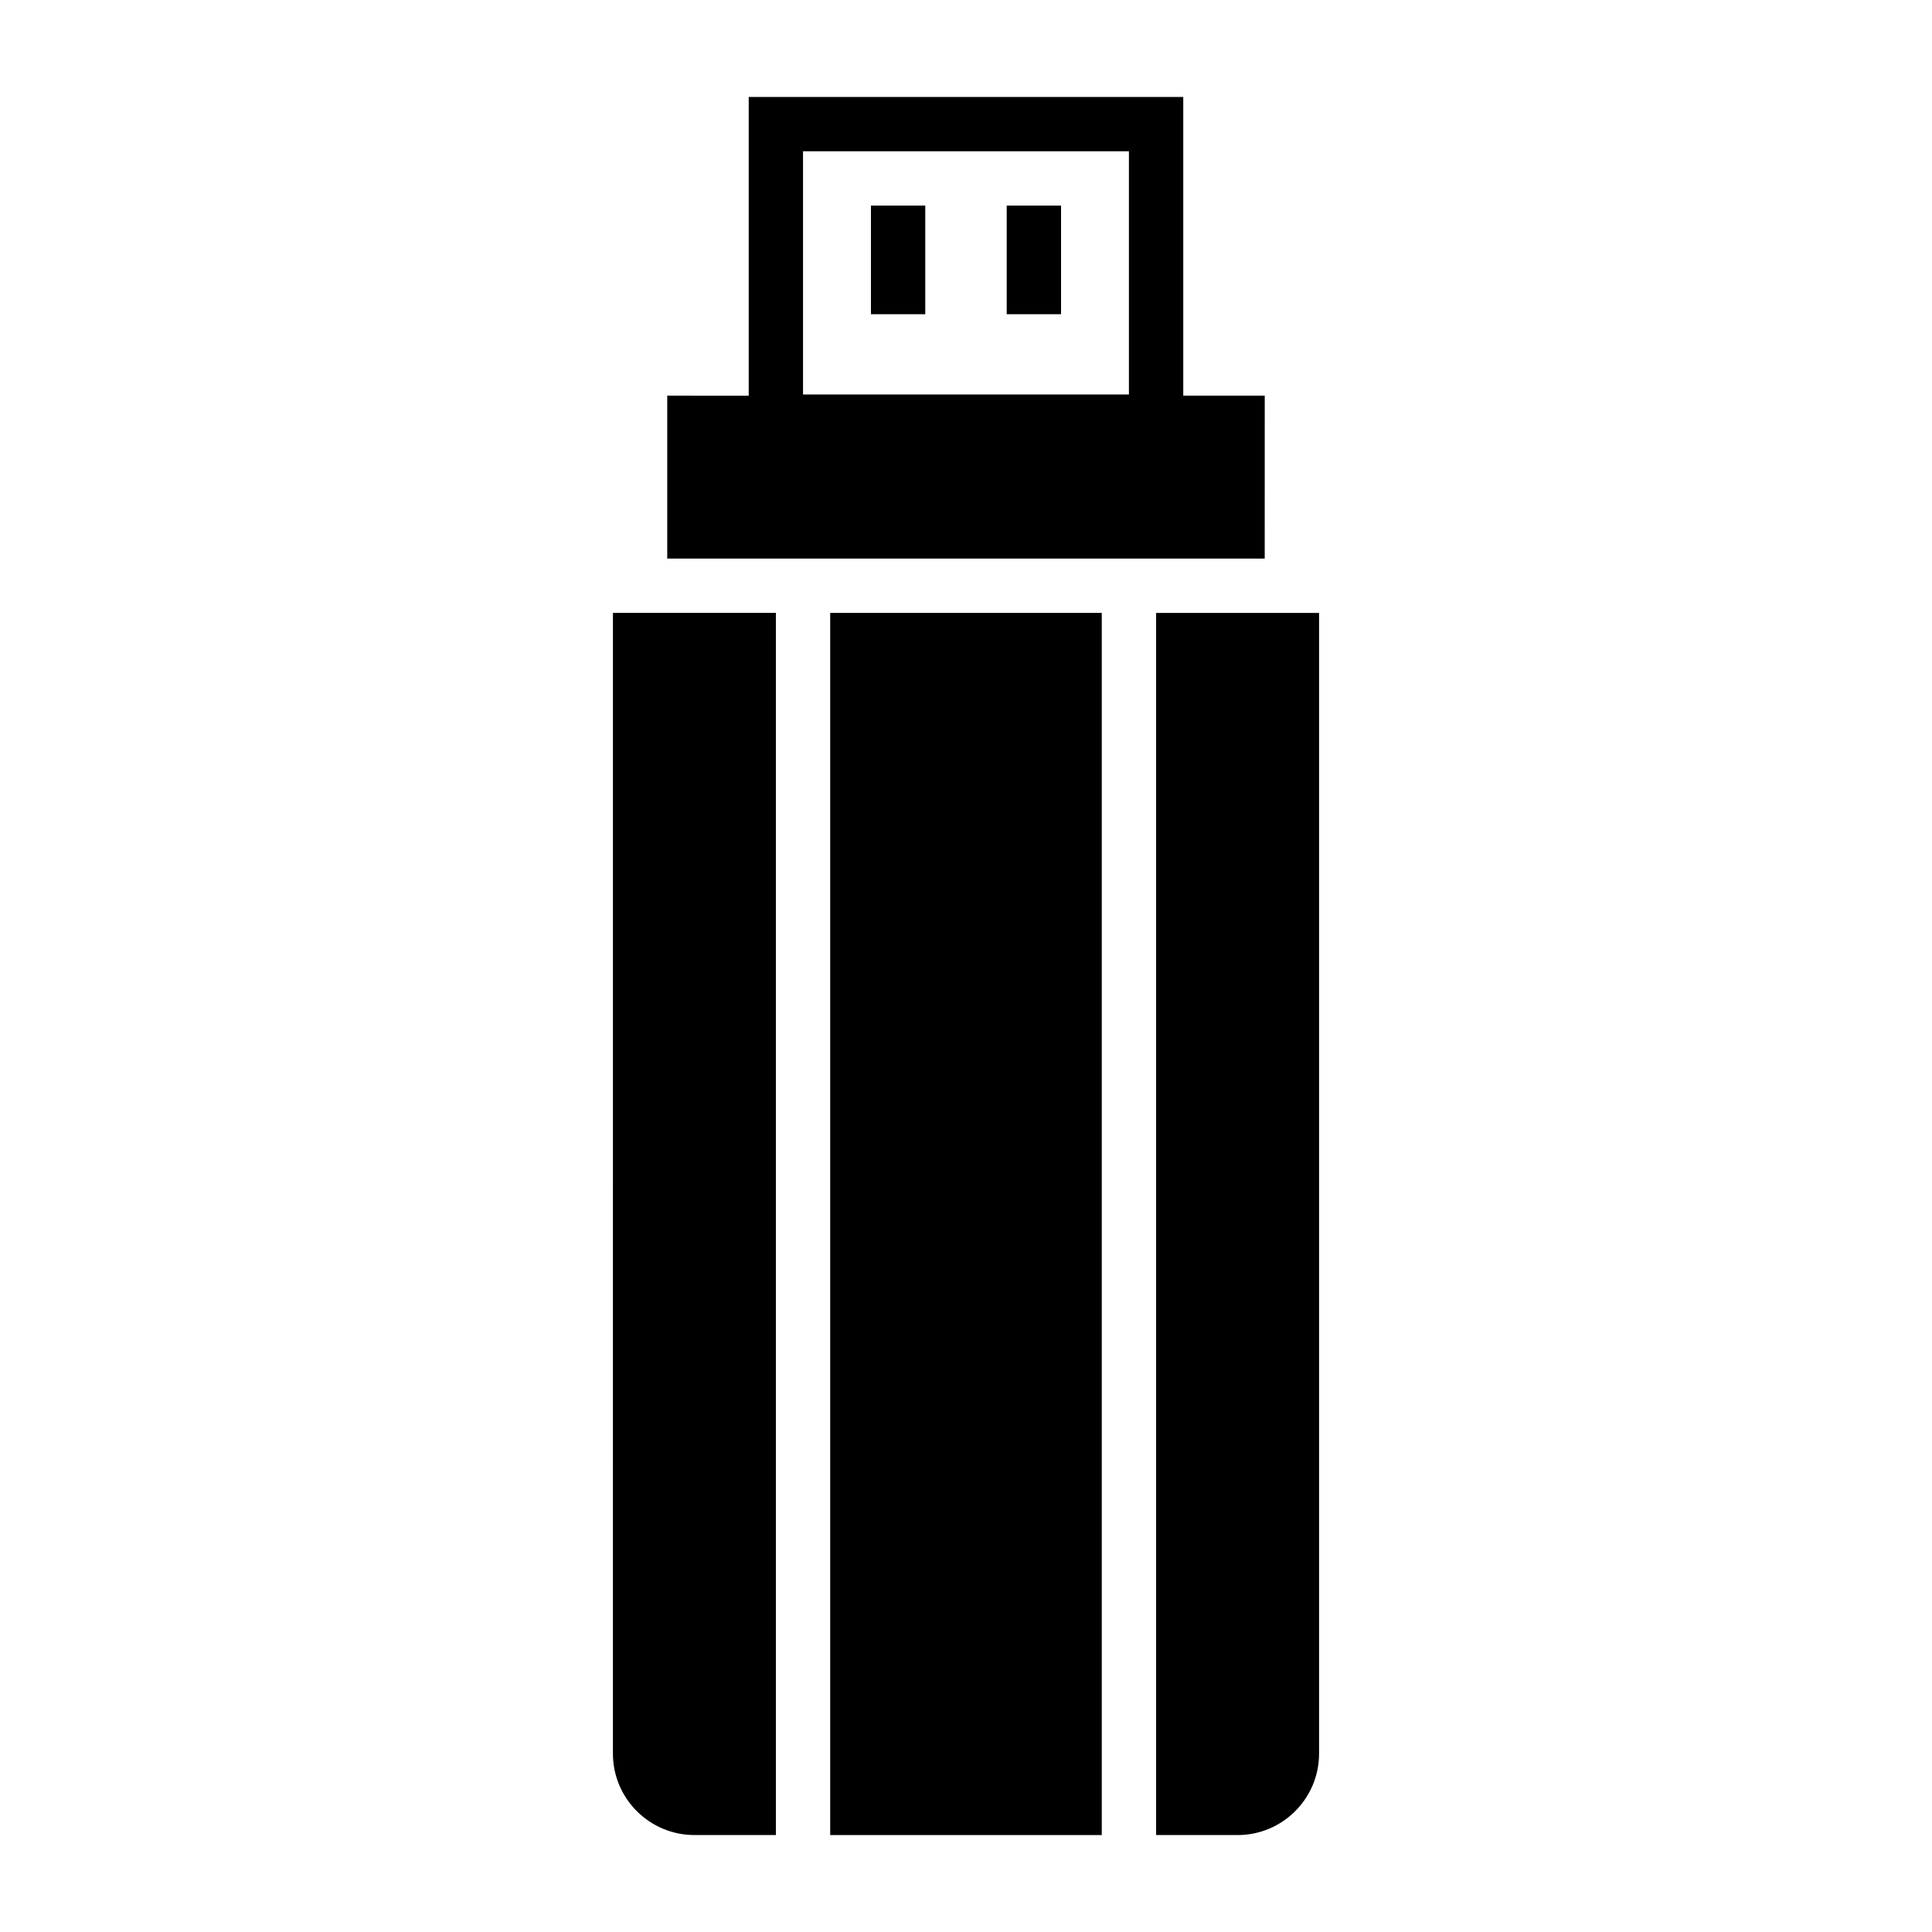
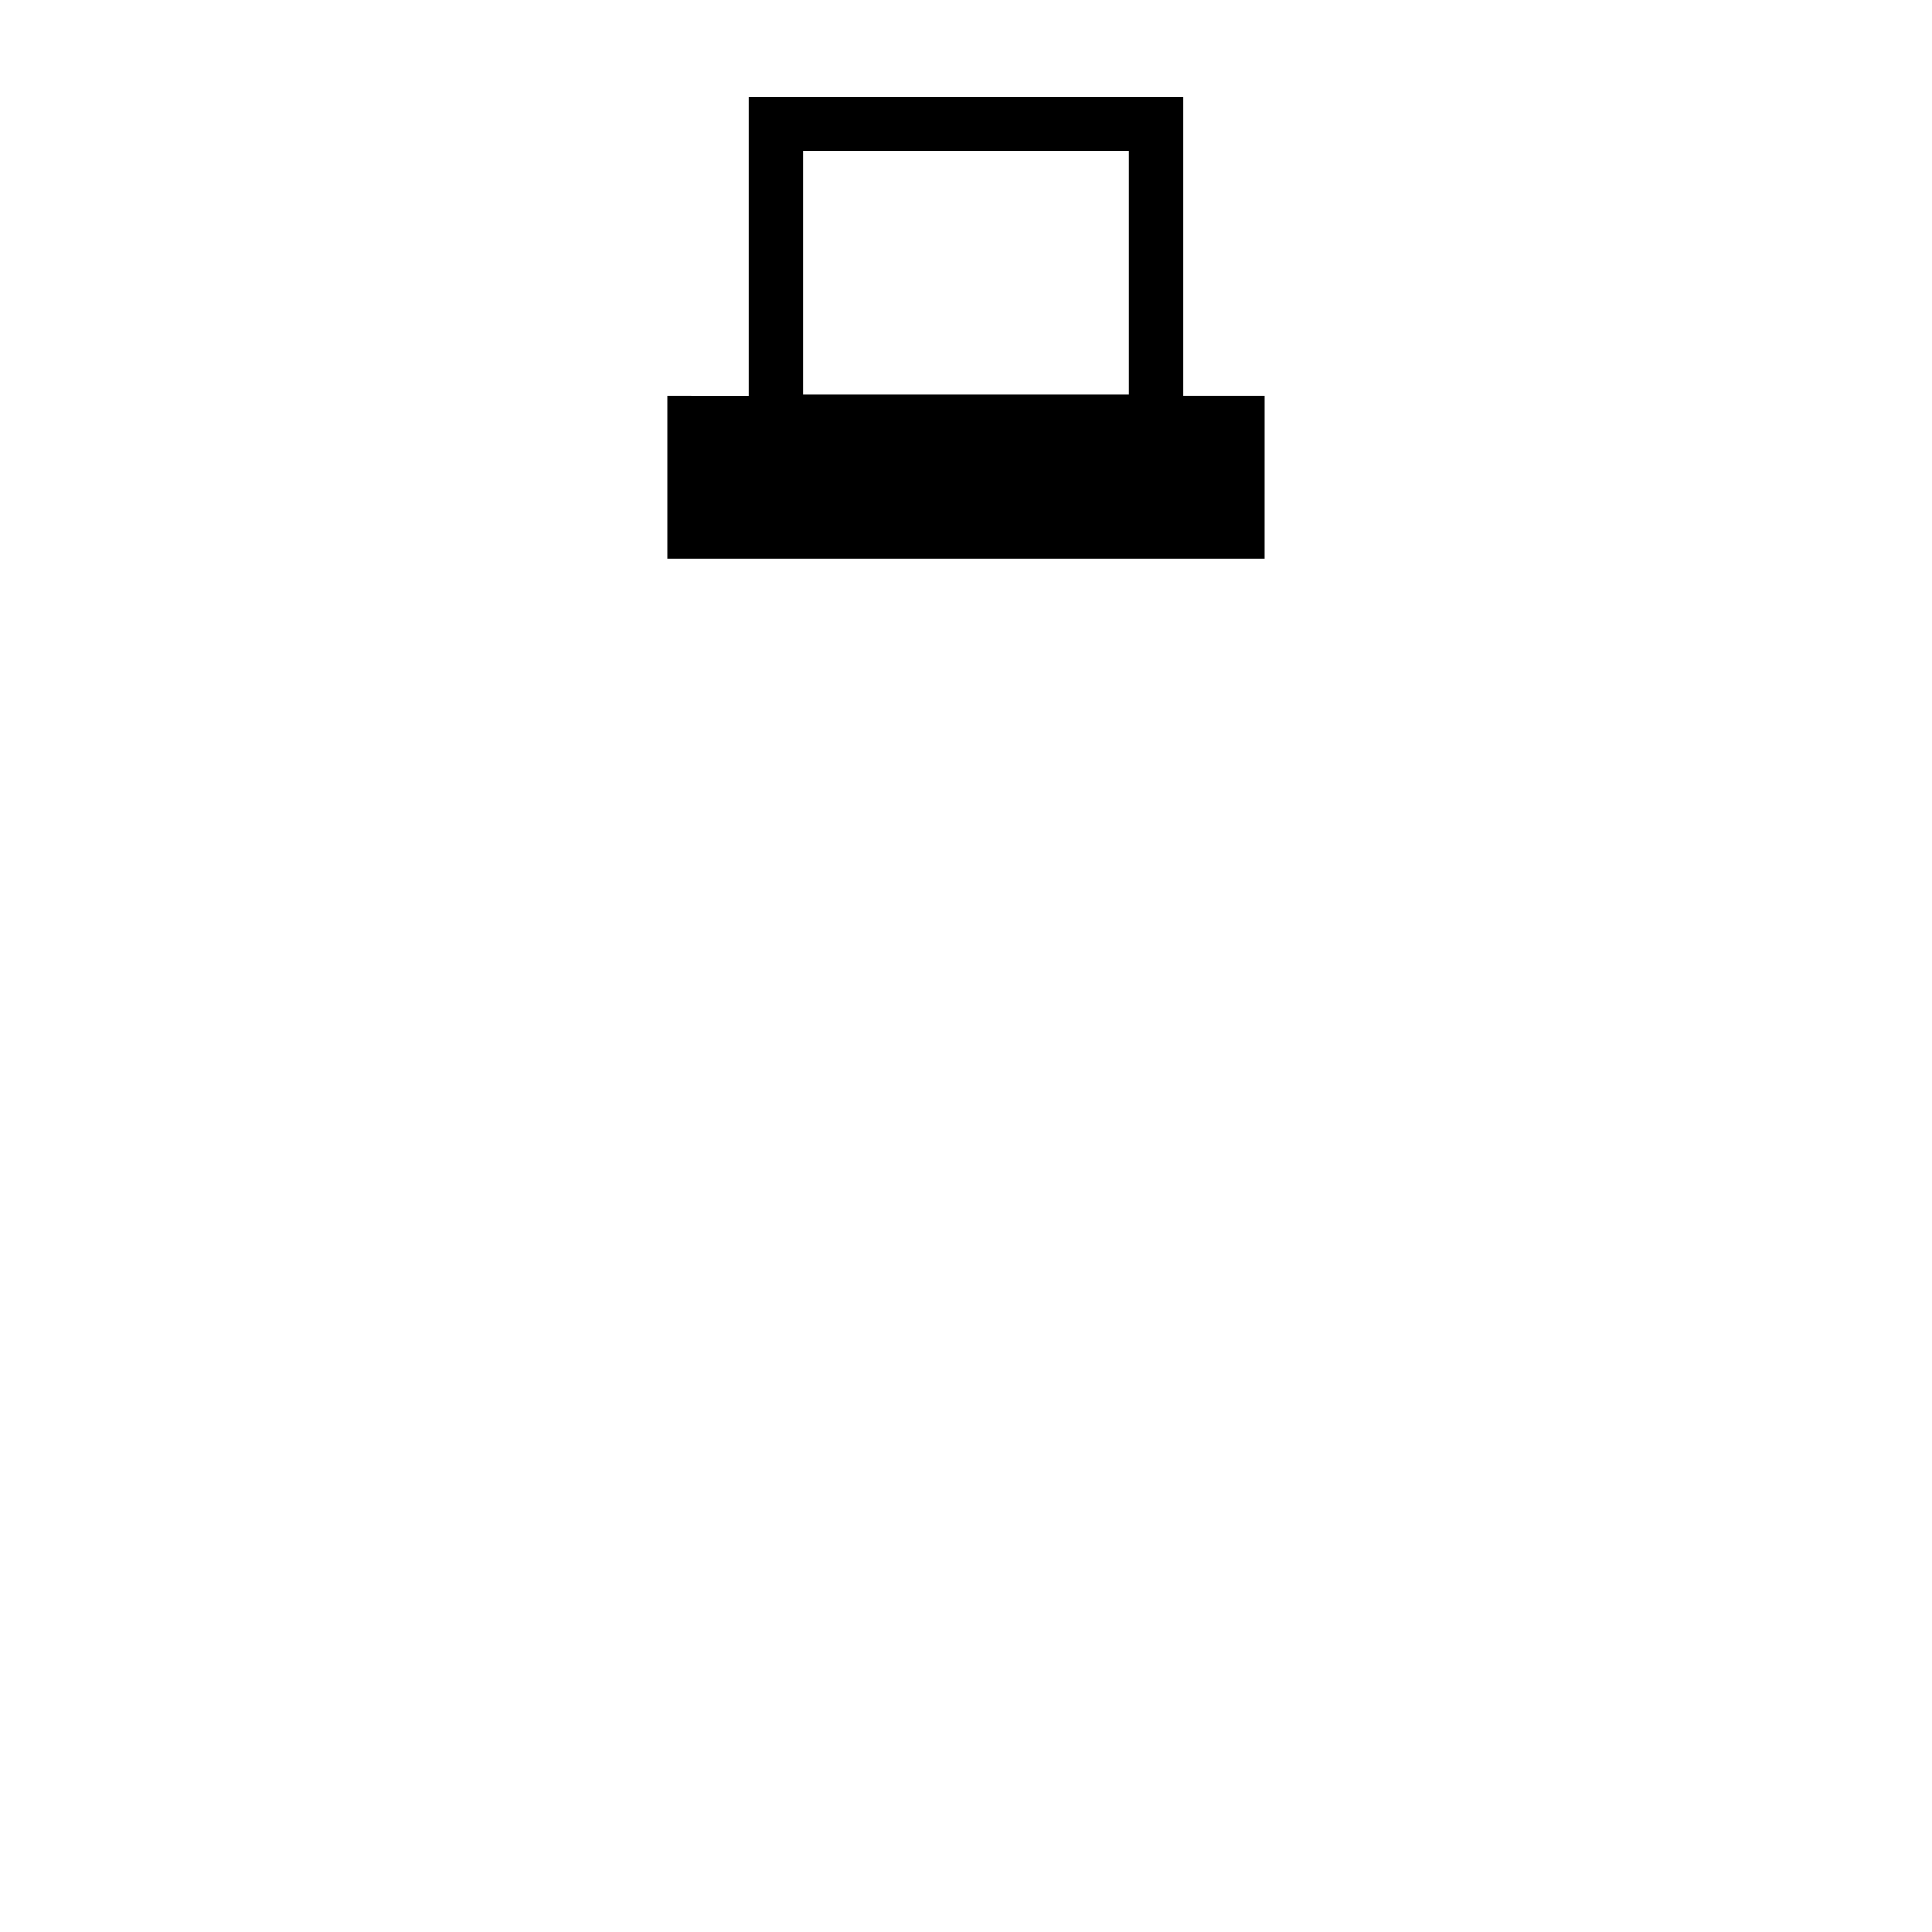
<svg xmlns="http://www.w3.org/2000/svg" fill="#000000" width="800px" height="800px" version="1.1" viewBox="144 144 512 512">
  <g>
    <path d="m479.17 248.85h-21.594v-79.16h-115.16v79.164l-21.59-0.004v43.184h158.34zm-122.36-64.766h86.367v64.465h-86.367z" />
-     <path d="m364.01 306.43h71.973v323.88h-71.973z" />
-     <path d="m450.38 306.43v323.88h21.594c11.875 0 21.594-9.645 21.594-21.594v-302.29z" />
-     <path d="m306.43 608.71c0 11.949 9.715 21.594 21.594 21.594h21.594v-323.88h-43.184z" />
-     <path d="m374.81 198.48h14.395v28.789h-14.395z" />
-     <path d="m410.79 198.48h14.395v28.789h-14.395z" />
  </g>
</svg>